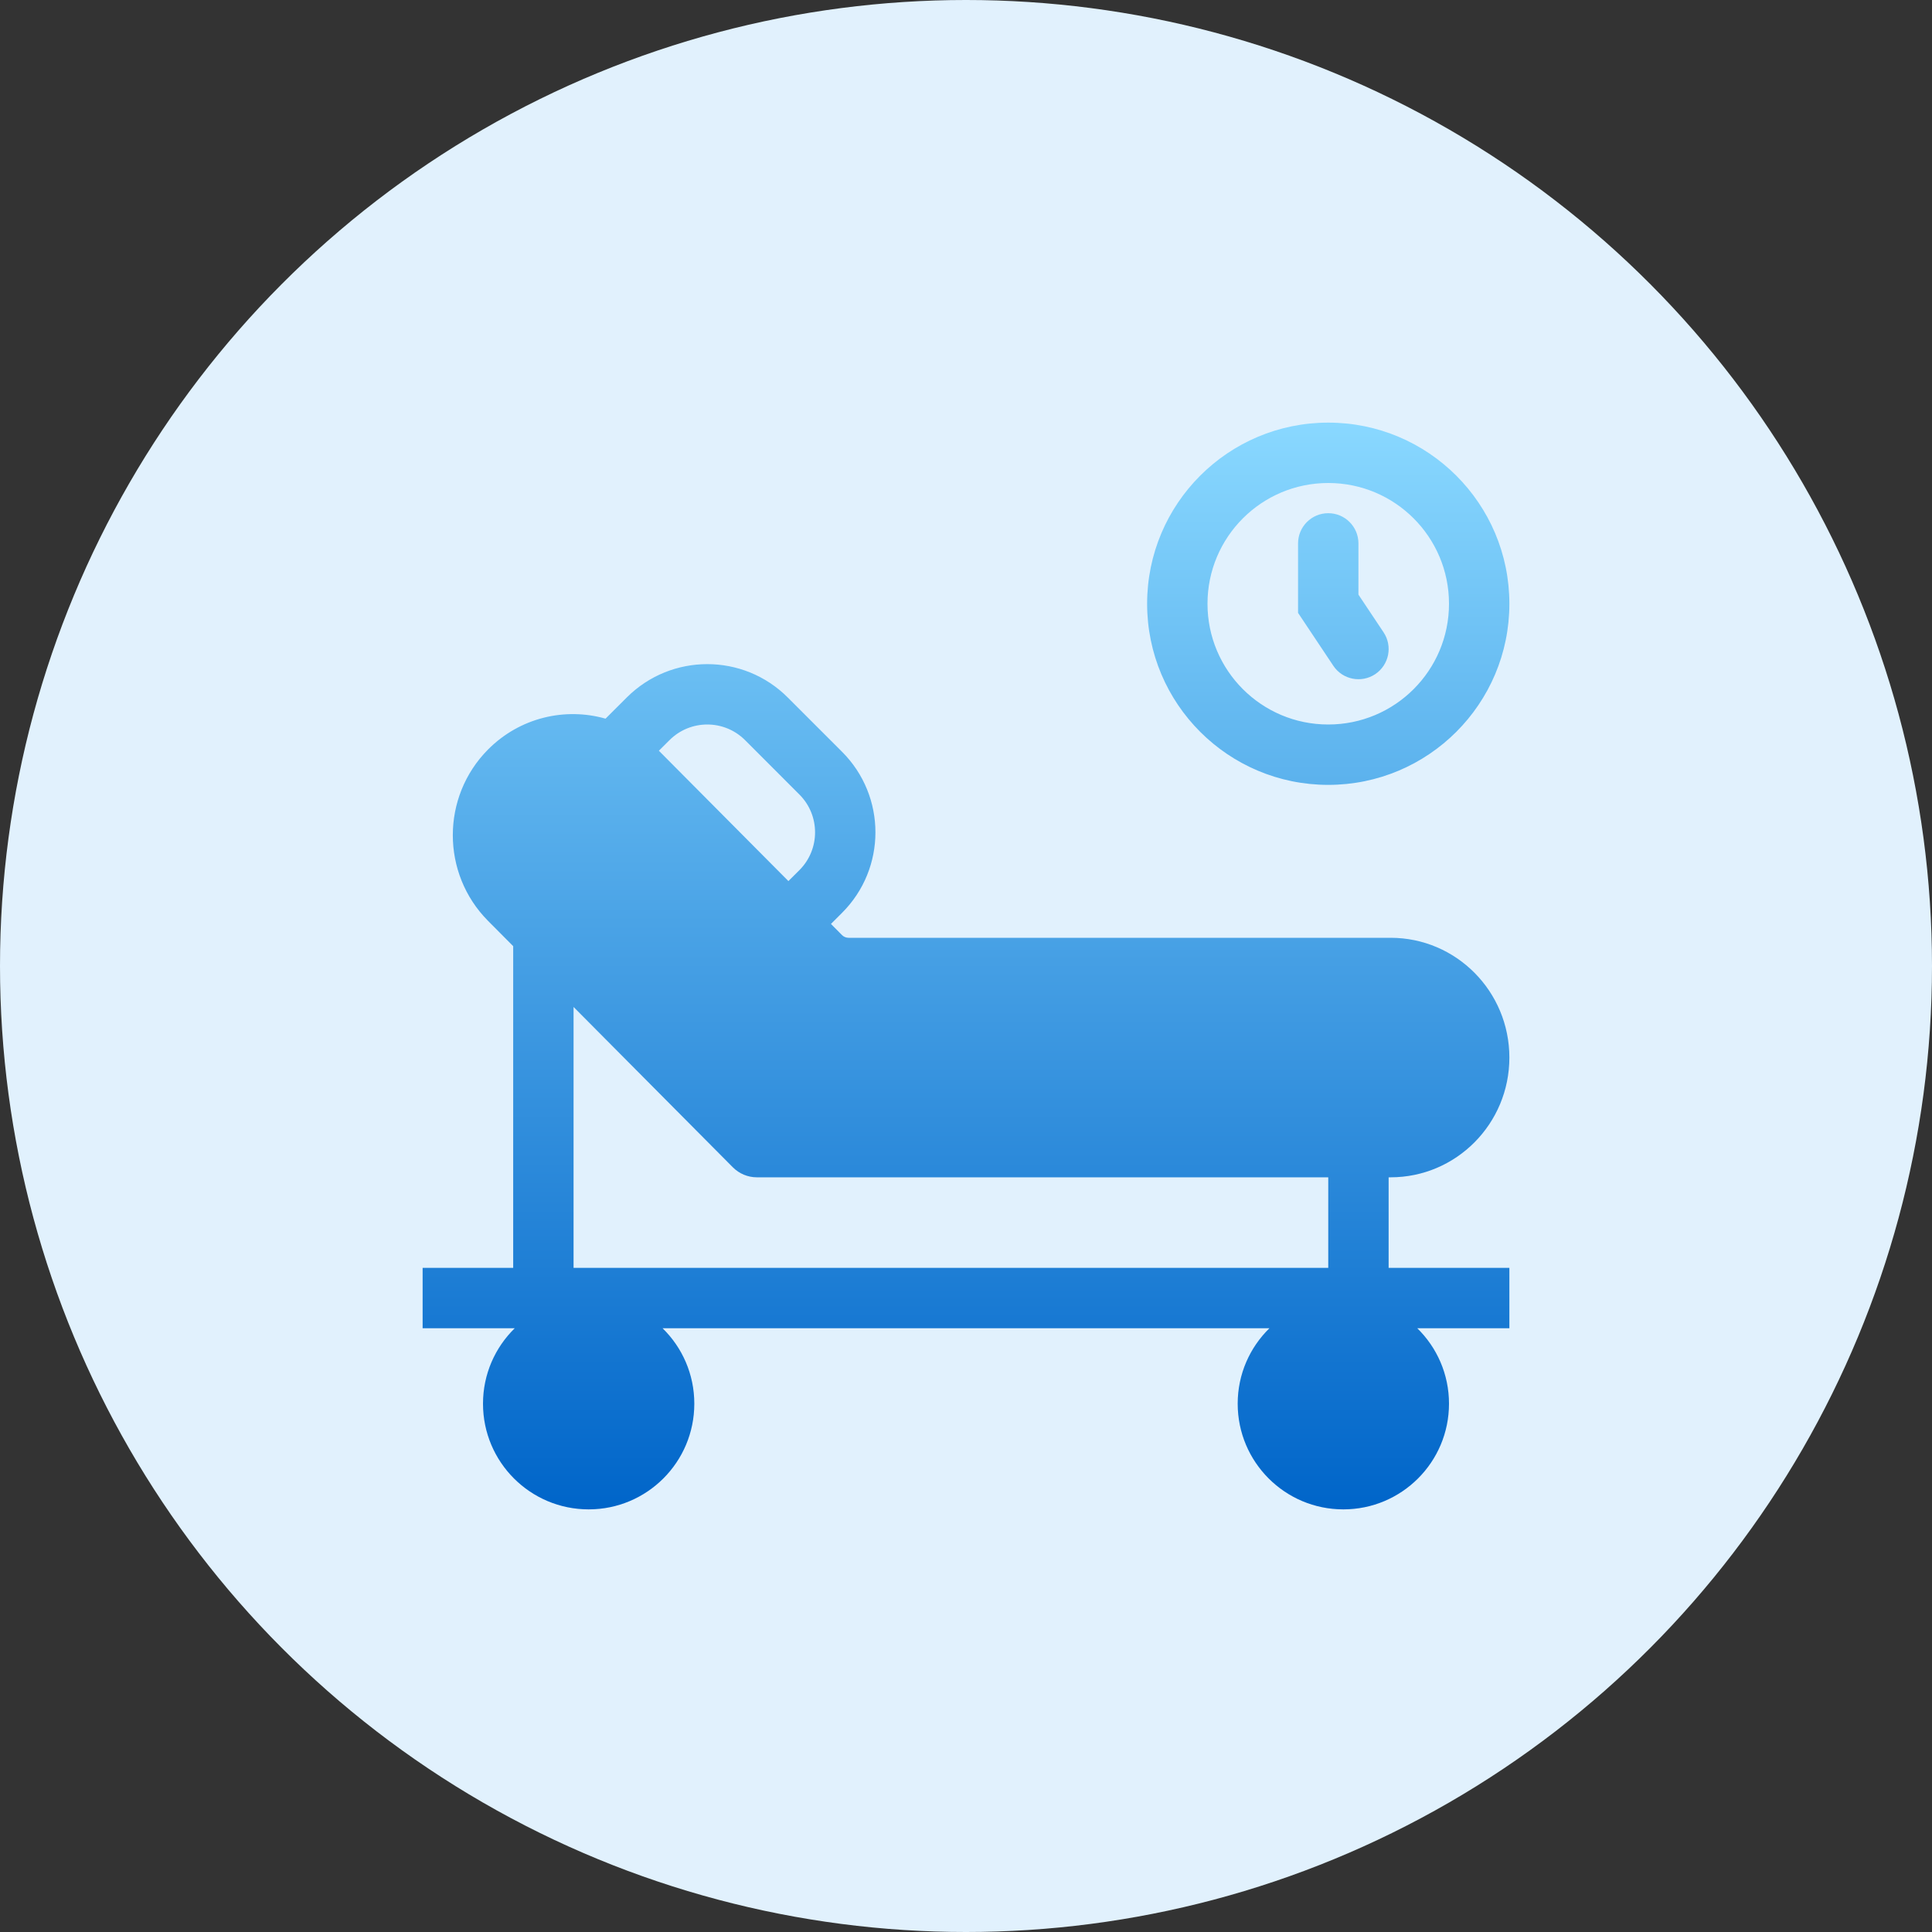
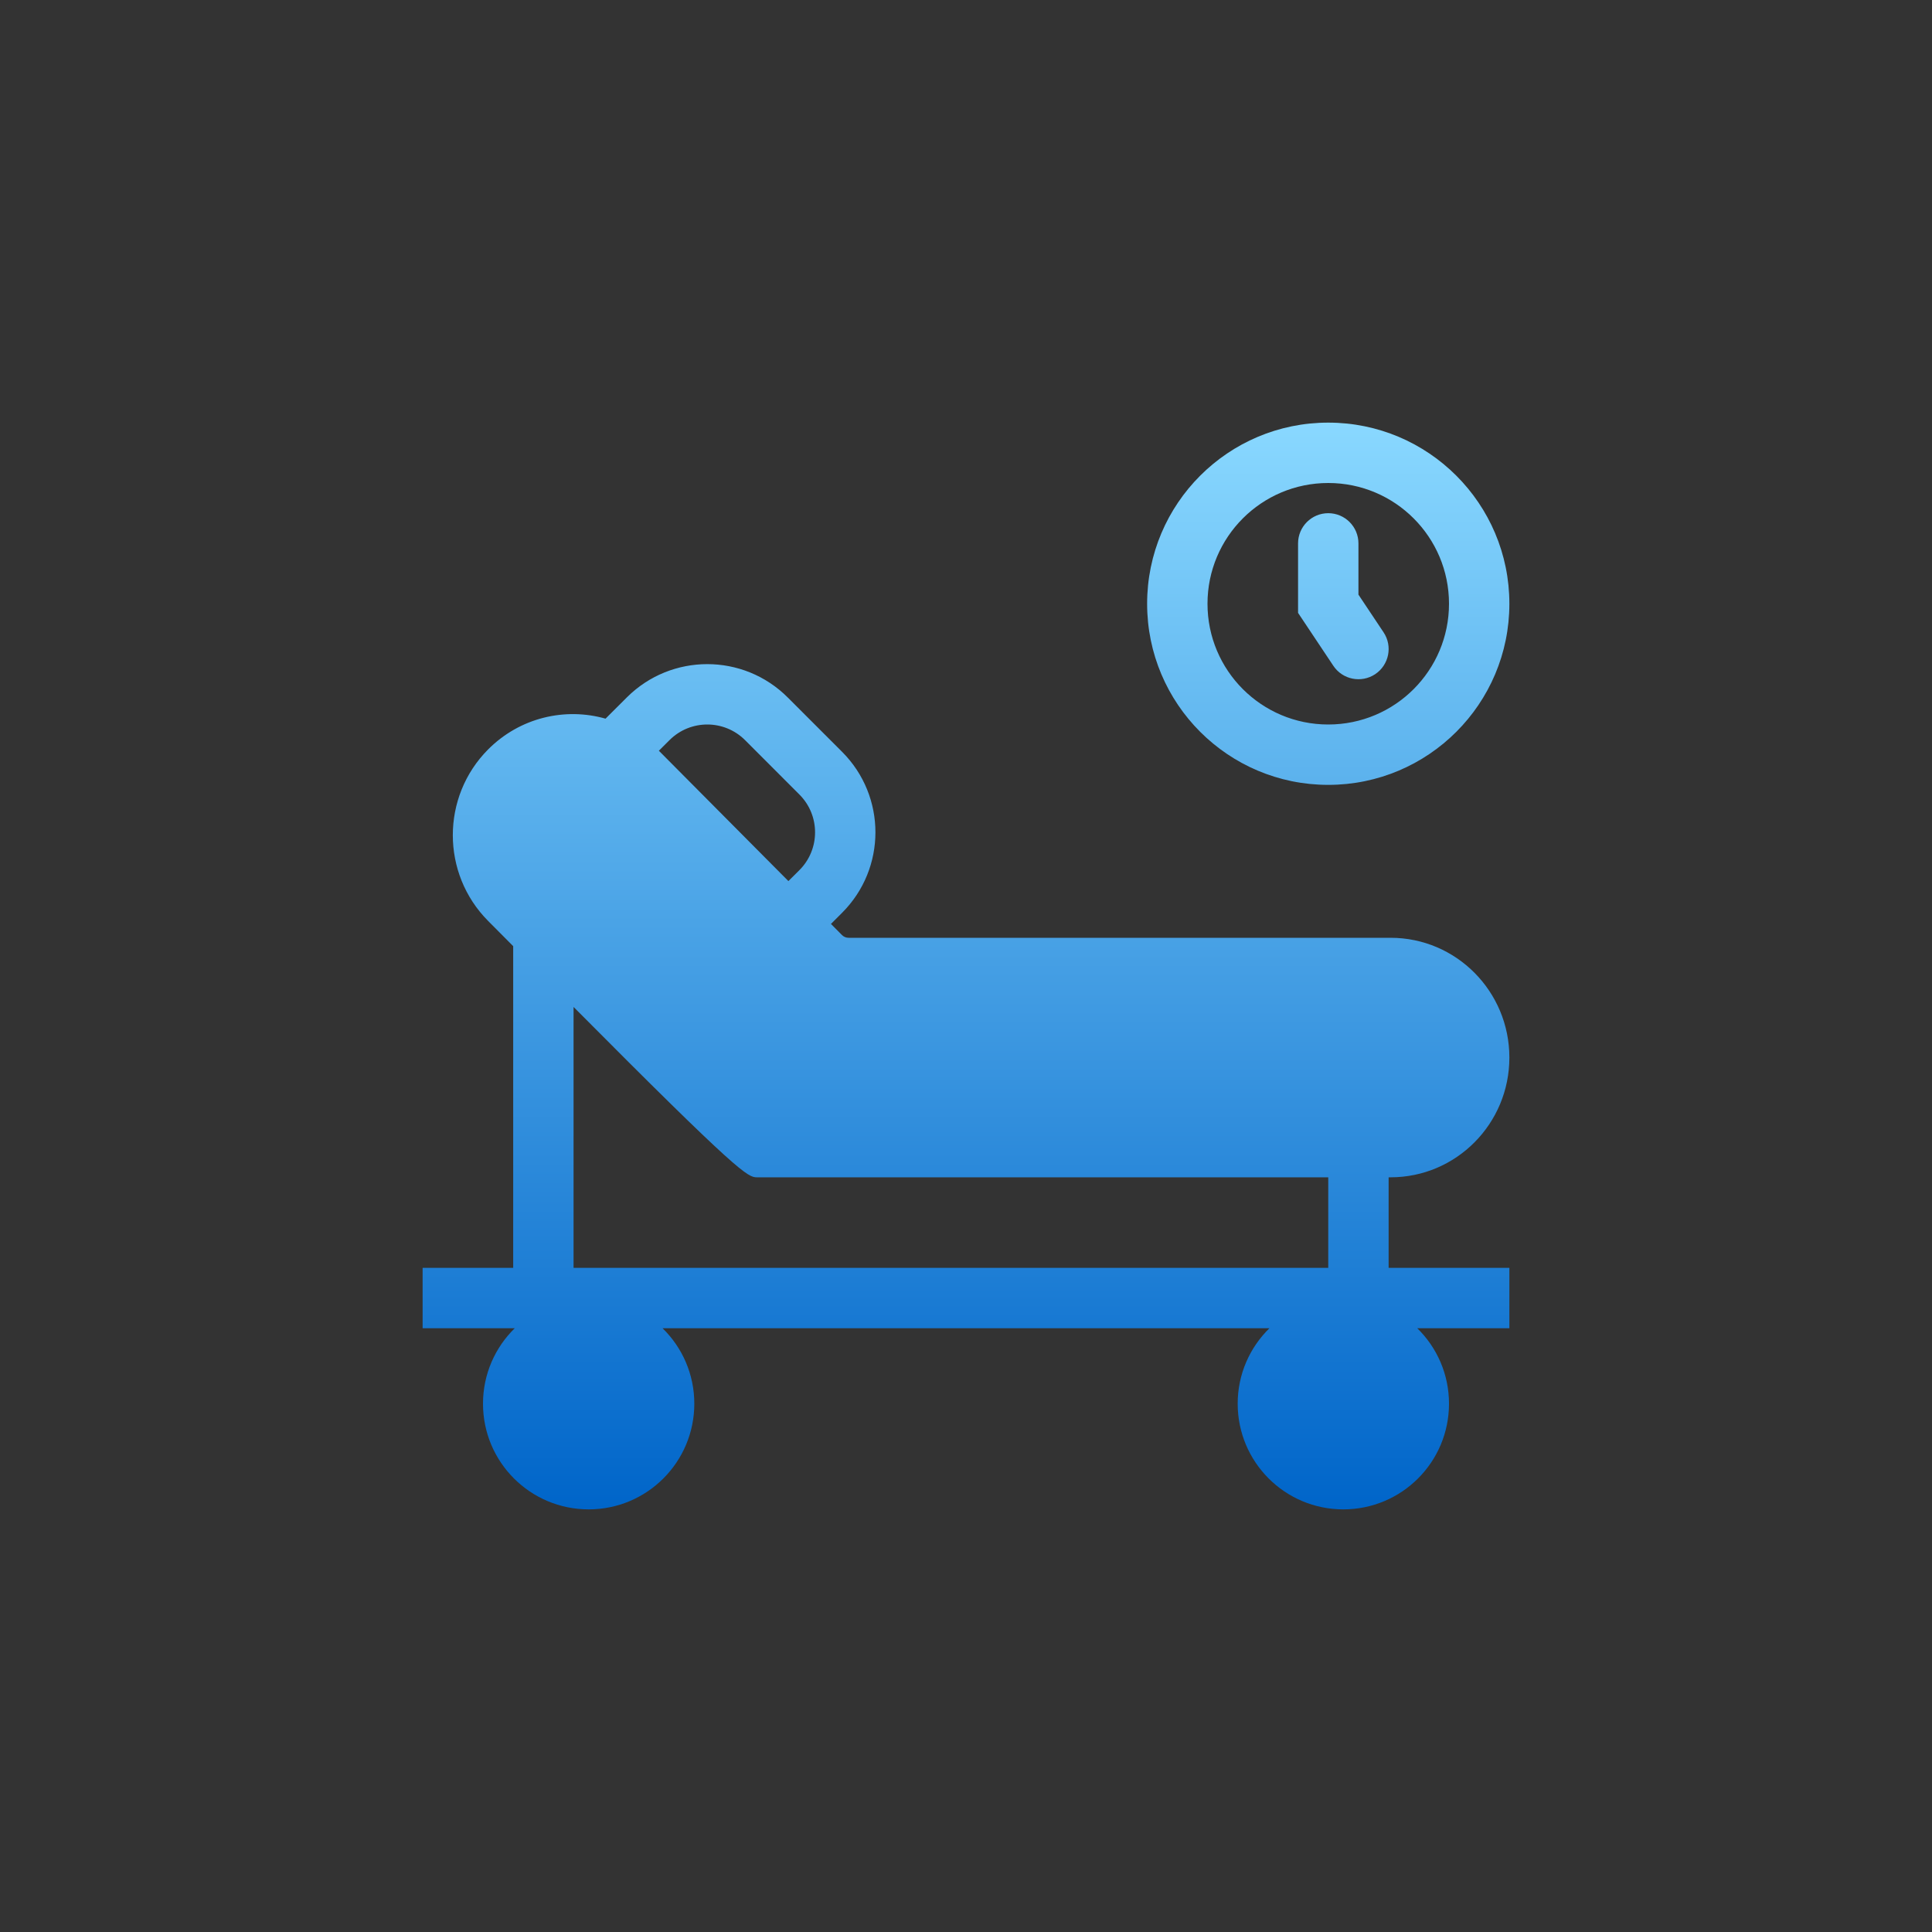
<svg xmlns="http://www.w3.org/2000/svg" width="40" height="40" viewBox="0 0 40 40" fill="none">
  <rect x="0" y="0" width="40" height="40" fill="#333333" stroke="none" />
-   <circle cx="20" cy="20" r="20" fill="#E1F1FD" />
-   <path fill-rule="evenodd" clip-rule="evenodd" d="M27.5 15C28.881 15 30 13.881 30 12.5C30 11.119 28.881 10 27.5 10C26.119 10 25 11.119 25 12.5C25 13.881 26.119 15 27.5 15ZM27.5 16.25C29.571 16.25 31.25 14.571 31.25 12.5C31.25 10.429 29.571 8.75 27.5 8.75C25.429 8.75 23.75 10.429 23.75 12.5C23.75 14.571 25.429 16.25 27.5 16.25ZM16.31 14.441C15.39 13.52 13.898 13.52 12.977 14.44L12.537 14.879C11.7 14.641 10.764 14.854 10.104 15.518C9.132 16.497 9.132 18.086 10.104 19.065L10.625 19.589V26.25H8.75V27.5H10.625H10.657C10.251 27.897 10 28.45 10 29.062C10 30.271 10.979 31.25 12.188 31.25C13.396 31.25 14.375 30.271 14.375 29.062C14.375 28.45 14.124 27.897 13.718 27.5H26.282C25.876 27.897 25.625 28.45 25.625 29.062C25.625 30.271 26.604 31.25 27.812 31.25C29.021 31.25 30 30.271 30 29.062C30 28.45 29.749 27.897 29.343 27.5H31.25V26.25H28.75V24.375H28.791C30.149 24.375 31.25 23.265 31.25 21.896C31.25 20.526 30.149 19.416 28.791 19.416H17.569C17.518 19.416 17.469 19.396 17.433 19.36L17.204 19.129L17.434 18.899C18.355 17.979 18.355 16.487 17.435 15.566L16.31 14.441ZM16.323 18.242L16.551 18.015C16.983 17.583 16.983 16.882 16.551 16.45L15.426 15.324C14.994 14.892 14.293 14.892 13.861 15.324L13.641 15.543L16.323 18.242ZM27.5 24.375V26.25H11.875V20.848L15.172 24.167C15.304 24.3 15.483 24.375 15.67 24.375H27.5ZM28.125 11.25C28.125 10.905 27.845 10.625 27.5 10.625C27.155 10.625 26.875 10.905 26.875 11.25V12.689L27.605 13.784C27.796 14.071 28.184 14.149 28.472 13.958C28.759 13.766 28.837 13.378 28.645 13.091L28.125 12.311V11.25Z" fill="url(#paint0_linear_816_33667)" />
+   <path fill-rule="evenodd" clip-rule="evenodd" d="M27.5 15C28.881 15 30 13.881 30 12.5C30 11.119 28.881 10 27.5 10C26.119 10 25 11.119 25 12.5C25 13.881 26.119 15 27.5 15ZM27.5 16.25C29.571 16.25 31.25 14.571 31.25 12.5C31.25 10.429 29.571 8.75 27.5 8.75C25.429 8.75 23.75 10.429 23.75 12.5C23.75 14.571 25.429 16.25 27.5 16.25ZM16.31 14.441C15.39 13.52 13.898 13.52 12.977 14.44L12.537 14.879C11.7 14.641 10.764 14.854 10.104 15.518C9.132 16.497 9.132 18.086 10.104 19.065L10.625 19.589V26.25H8.75V27.5H10.625H10.657C10.251 27.897 10 28.45 10 29.062C10 30.271 10.979 31.25 12.188 31.25C13.396 31.25 14.375 30.271 14.375 29.062C14.375 28.45 14.124 27.897 13.718 27.5H26.282C25.876 27.897 25.625 28.45 25.625 29.062C25.625 30.271 26.604 31.25 27.812 31.25C29.021 31.25 30 30.271 30 29.062C30 28.45 29.749 27.897 29.343 27.5H31.25V26.25H28.75V24.375H28.791C30.149 24.375 31.25 23.265 31.25 21.896C31.25 20.526 30.149 19.416 28.791 19.416H17.569C17.518 19.416 17.469 19.396 17.433 19.36L17.204 19.129L17.434 18.899C18.355 17.979 18.355 16.487 17.435 15.566L16.31 14.441ZM16.323 18.242L16.551 18.015C16.983 17.583 16.983 16.882 16.551 16.45L15.426 15.324C14.994 14.892 14.293 14.892 13.861 15.324L13.641 15.543L16.323 18.242ZM27.5 24.375V26.25H11.875V20.848C15.304 24.3 15.483 24.375 15.67 24.375H27.5ZM28.125 11.25C28.125 10.905 27.845 10.625 27.5 10.625C27.155 10.625 26.875 10.905 26.875 11.25V12.689L27.605 13.784C27.796 14.071 28.184 14.149 28.472 13.958C28.759 13.766 28.837 13.378 28.645 13.091L28.125 12.311V11.25Z" fill="url(#paint0_linear_816_33667)" />
  <defs>
    <linearGradient id="paint0_linear_816_33667" x1="20" y1="8.75" x2="20" y2="31.25" gradientUnits="userSpaceOnUse">
      <stop stop-color="#89D8FF" />
      <stop offset="1" stop-color="#0065C9" />
    </linearGradient>
  </defs>
</svg>